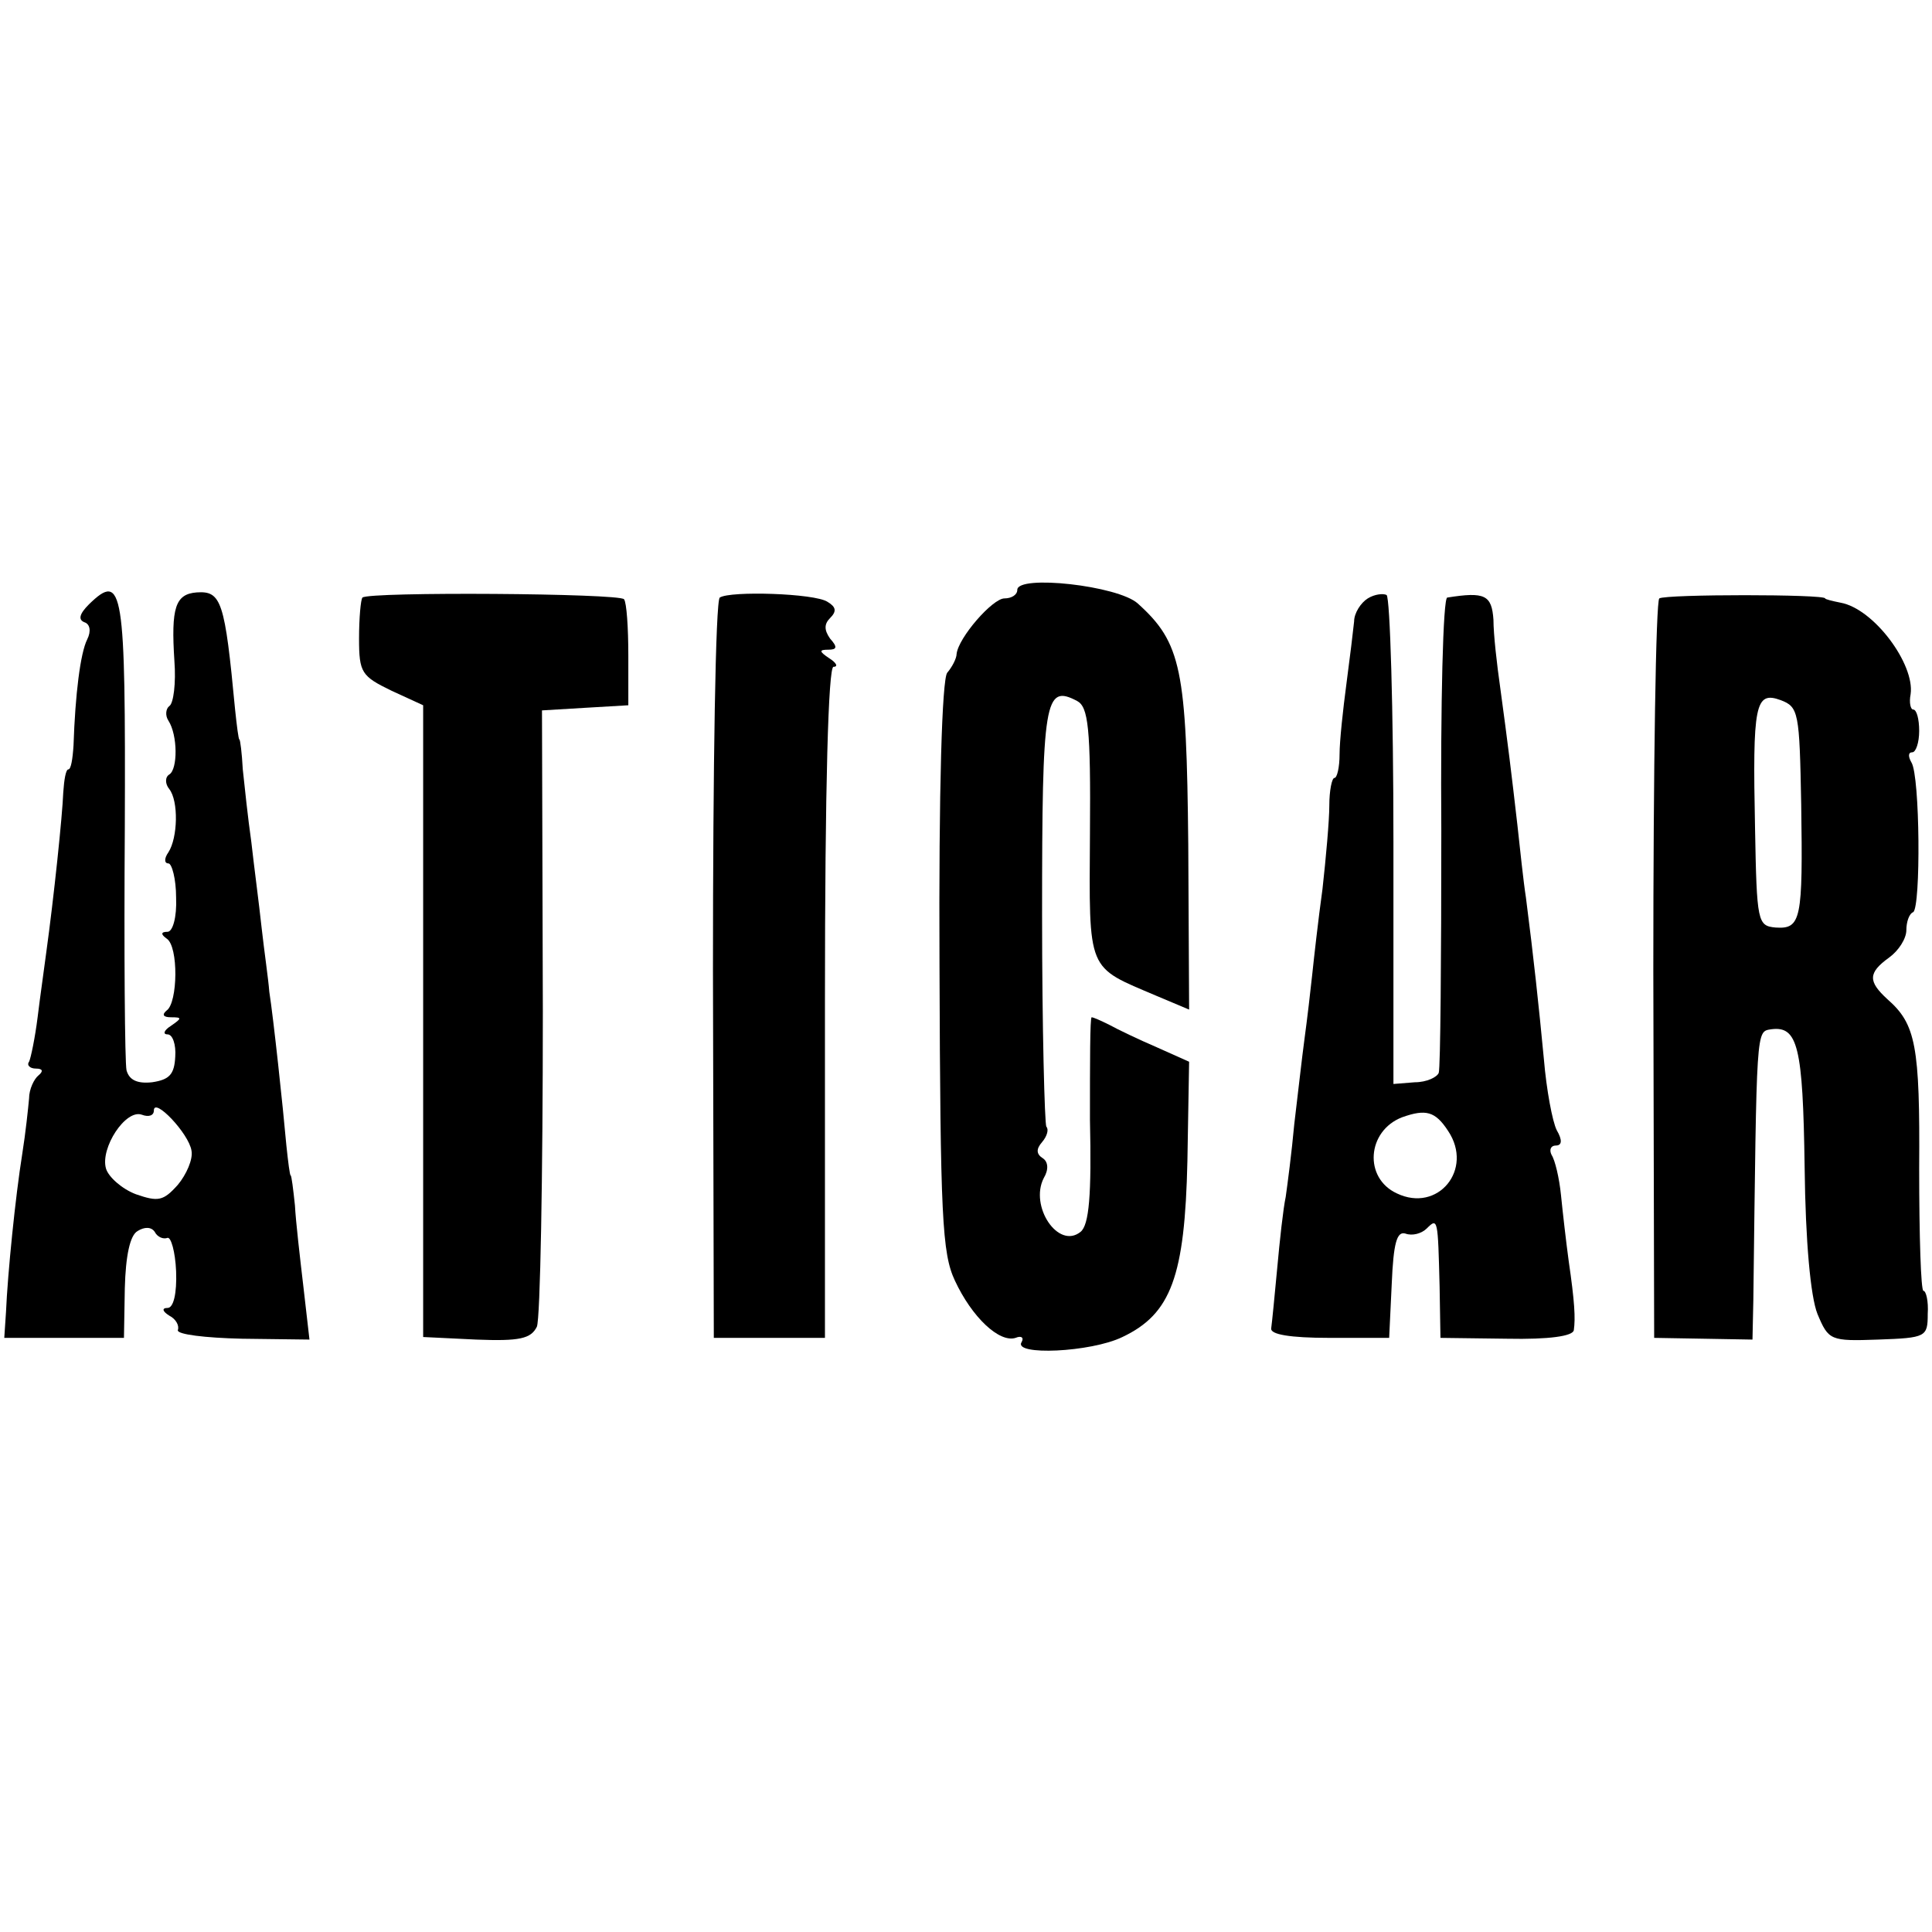
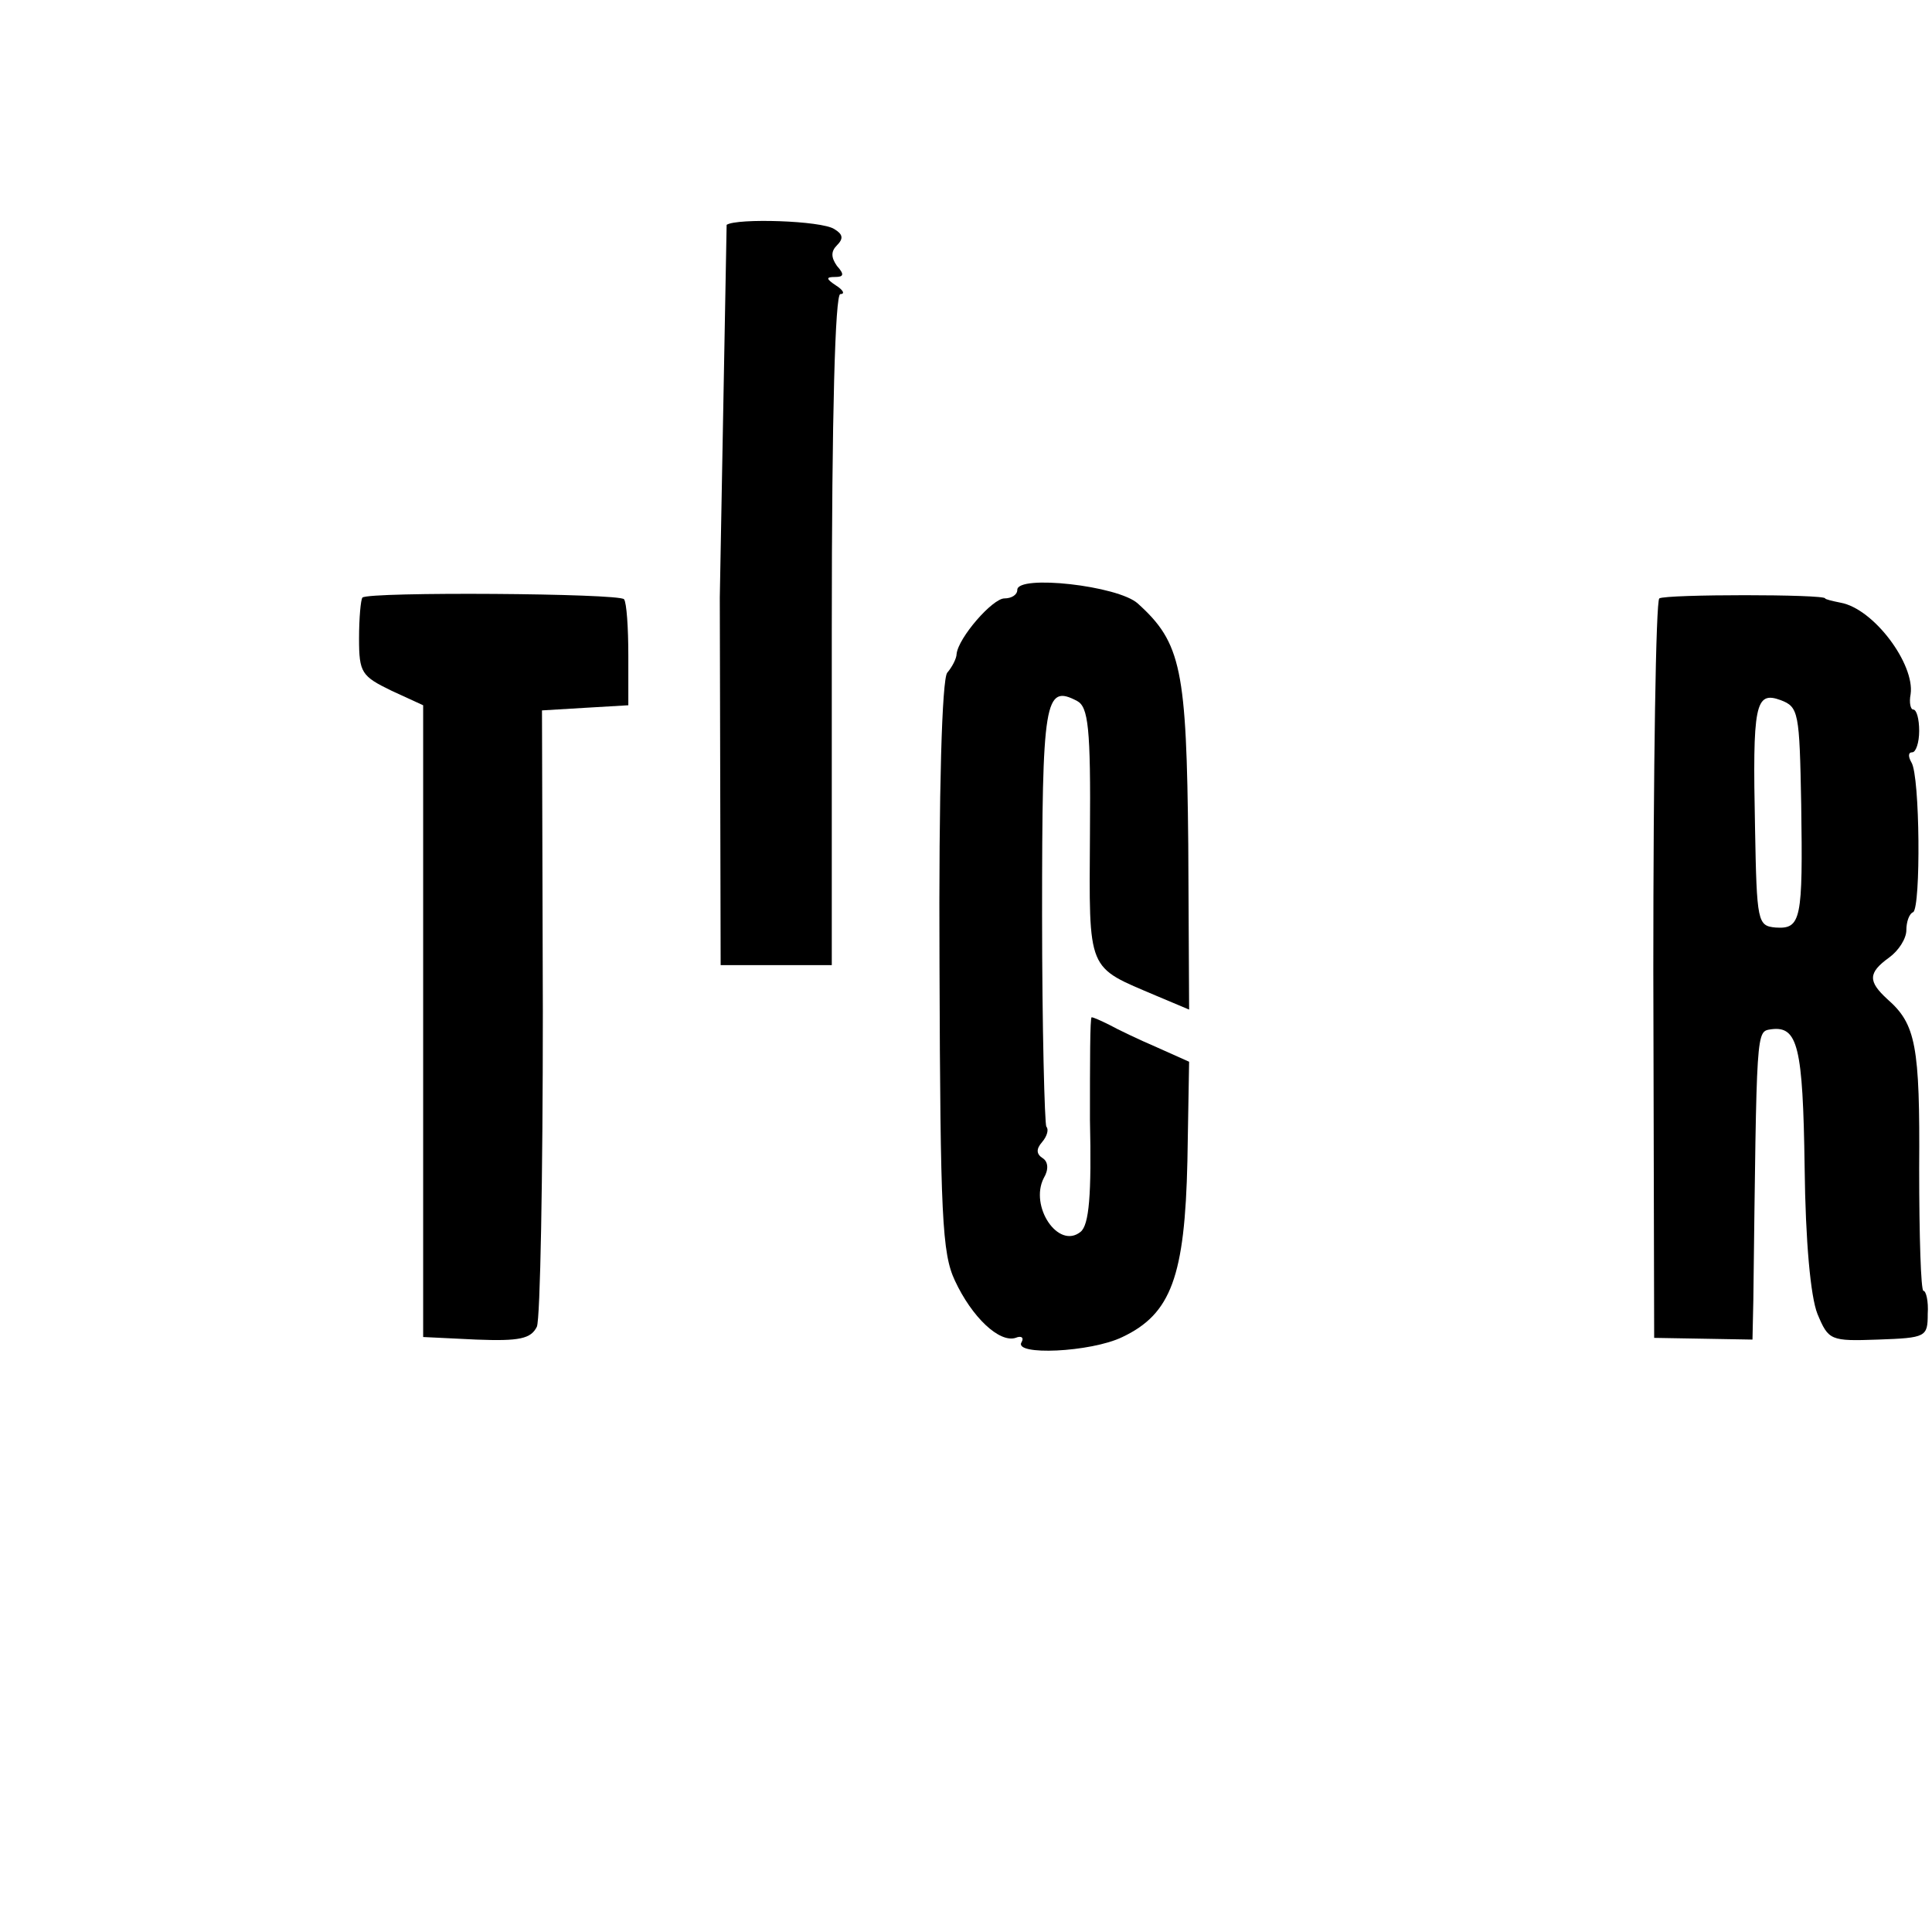
<svg xmlns="http://www.w3.org/2000/svg" version="1.0" width="226pt" height="226pt" viewBox="0 0 226 226" preserveAspectRatio="xMidYMid meet">
  <g transform="translate(0,226) scale(0.1,-0.1)" fill="#000000" stroke="none">
    <path d="M1190 1570 c0 -6 -7 -10 -15 -10 -14 0 -54 -46 -56 -65 0 -5 -5 -15 -11 -22 -6 -8 -10 -135 -9 -343 1 -293 3 -336 18 -368 20 -43 52 -73 71 -67 7 3 10 0 7 -5 -10 -16 81 -12 118 6 57 27 73 71 76 206 l2 116 -38 17 c-21 9 -46 21 -55 26 -10 5 -19 9 -21 9 -2 0 -2 -54 -2 -120 2 -88 -1 -123 -11 -131 -26 -21 -60 30 -43 63 6 10 5 19 -1 23 -8 5 -8 11 -1 19 6 7 8 15 5 18 -2 3 -5 115 -5 248 0 252 3 270 41 250 13 -7 16 -31 15 -155 -1 -164 -4 -155 78 -190 l38 -16 -1 193 c-2 205 -8 236 -59 282 -23 21 -141 34 -141 16z" />
-     <path d="M104 1553 c-11 -11 -13 -18 -5 -21 6 -2 8 -10 3 -20 -8 -16 -14 -64 -16 -124 -1 -16 -3 -28 -6 -28 -3 0 -5 -12 -6 -27 -1 -27 -11 -123 -20 -188 -2 -16 -7 -50 -10 -75 -3 -24 -8 -48 -10 -52 -3 -4 1 -8 8 -8 8 0 9 -3 3 -8 -5 -4 -11 -16 -11 -27 -1 -11 -4 -40 -8 -65 -8 -50 -17 -139 -19 -185 l-2 -30 70 0 70 0 1 58 c1 38 6 62 15 67 8 5 16 5 20 -1 3 -6 10 -9 15 -7 4 1 9 -16 10 -39 1 -26 -3 -43 -10 -43 -7 0 -6 -4 2 -9 8 -4 12 -12 10 -17 -1 -5 32 -9 75 -10 l79 -1 -7 61 c-4 34 -9 77 -10 96 -2 19 -4 35 -5 35 -1 0 -3 16 -5 35 -4 45 -15 148 -20 180 -1 14 -6 48 -9 75 -3 28 -9 73 -12 100 -4 28 -8 66 -10 85 -1 19 -3 35 -4 35 -1 0 -3 16 -5 35 -12 127 -16 139 -45 137 -25 -2 -30 -18 -26 -80 2 -26 -1 -50 -6 -53 -4 -3 -5 -11 -1 -17 11 -17 11 -57 1 -63 -5 -3 -5 -11 0 -17 11 -14 10 -57 -1 -74 -5 -7 -5 -13 0 -13 4 0 9 -18 9 -40 1 -23 -4 -40 -10 -40 -8 0 -8 -3 -1 -8 14 -9 13 -75 0 -84 -6 -5 -4 -8 5 -8 13 0 13 -1 0 -10 -8 -5 -10 -10 -4 -10 6 0 10 -12 9 -26 -1 -21 -7 -27 -27 -30 -18 -2 -27 3 -30 14 -2 9 -3 137 -2 284 1 280 -2 300 -42 261z m120 -639 c2 -10 -6 -28 -16 -40 -17 -19 -23 -20 -49 -11 -16 6 -32 20 -35 30 -7 24 23 70 42 63 8 -3 14 -1 14 5 0 16 41 -27 44 -47z" />
    <path d="M424 1561 c-2 -2 -4 -24 -4 -48 0 -40 3 -44 38 -61 l37 -17 0 -370 0 -369 62 -3 c51 -2 64 1 71 15 4 9 7 175 7 369 l-1 352 50 3 51 3 0 58 c0 33 -2 62 -5 66 -5 7 -298 9 -306 2z" />
-     <path d="M842 1561 c-5 -3 -8 -199 -8 -436 l1 -430 65 0 65 0 0 393 c0 254 4 392 10 392 6 0 3 5 -5 10 -12 8 -12 10 -1 10 10 0 11 3 2 13 -7 10 -7 17 0 24 8 8 7 13 -3 19 -15 10 -114 13 -126 5z" />
-     <path d="M1600 1560 c-8 -5 -16 -17 -16 -27 -1 -10 -5 -43 -9 -73 -4 -30 -8 -67 -8 -82 0 -16 -3 -28 -6 -28 -3 0 -6 -15 -6 -32 0 -18 -4 -62 -8 -98 -5 -36 -10 -81 -12 -100 -2 -19 -6 -53 -9 -75 -3 -22 -8 -67 -12 -100 -3 -33 -8 -71 -10 -85 -3 -14 -7 -51 -10 -84 -3 -32 -6 -63 -7 -70 -1 -7 22 -11 68 -11 l70 0 3 63 c2 48 6 62 16 59 8 -3 19 0 25 6 13 13 13 11 15 -68 l1 -60 78 -1 c49 -1 77 3 78 10 2 14 1 33 -6 81 -3 22 -7 57 -9 77 -2 20 -7 41 -11 47 -3 6 -1 11 5 11 7 0 8 6 1 18 -5 10 -12 47 -15 83 -6 63 -12 119 -21 189 -3 19 -7 58 -10 85 -7 61 -11 94 -20 160 -4 28 -8 63 -8 80 -2 29 -10 33 -54 26 -5 0 -8 -124 -7 -273 0 -150 -1 -277 -3 -283 -2 -5 -14 -11 -28 -11 l-25 -2 0 283 c0 156 -4 286 -8 289 -4 2 -14 1 -22 -4z m94 -623 c30 -45 -12 -96 -60 -73 -39 18 -35 73 6 89 28 10 39 7 54 -16z" />
+     <path d="M842 1561 l1 -430 65 0 65 0 0 393 c0 254 4 392 10 392 6 0 3 5 -5 10 -12 8 -12 10 -1 10 10 0 11 3 2 13 -7 10 -7 17 0 24 8 8 7 13 -3 19 -15 10 -114 13 -126 5z" />
    <path d="M1941 1560 c-4 -3 -7 -198 -7 -435 l1 -430 58 -1 57 -1 1 46 c4 322 3 314 21 317 31 4 37 -20 39 -161 1 -88 7 -152 15 -172 13 -31 15 -32 71 -30 56 2 58 3 58 30 1 15 -2 27 -5 27 -3 0 -5 64 -5 143 1 144 -4 169 -37 198 -23 21 -23 31 2 49 11 8 20 22 20 32 0 9 3 19 8 21 9 6 8 159 -2 175 -4 7 -4 12 1 12 4 0 8 11 8 25 0 14 -3 25 -7 25 -3 0 -5 8 -3 18 5 35 -43 100 -82 107 -10 2 -18 4 -18 5 0 5 -186 5 -194 0z m166 -241 c2 -135 0 -146 -30 -144 -21 2 -22 6 -24 116 -3 145 0 161 30 150 21 -8 22 -14 24 -122z" />
  </g>
</svg>